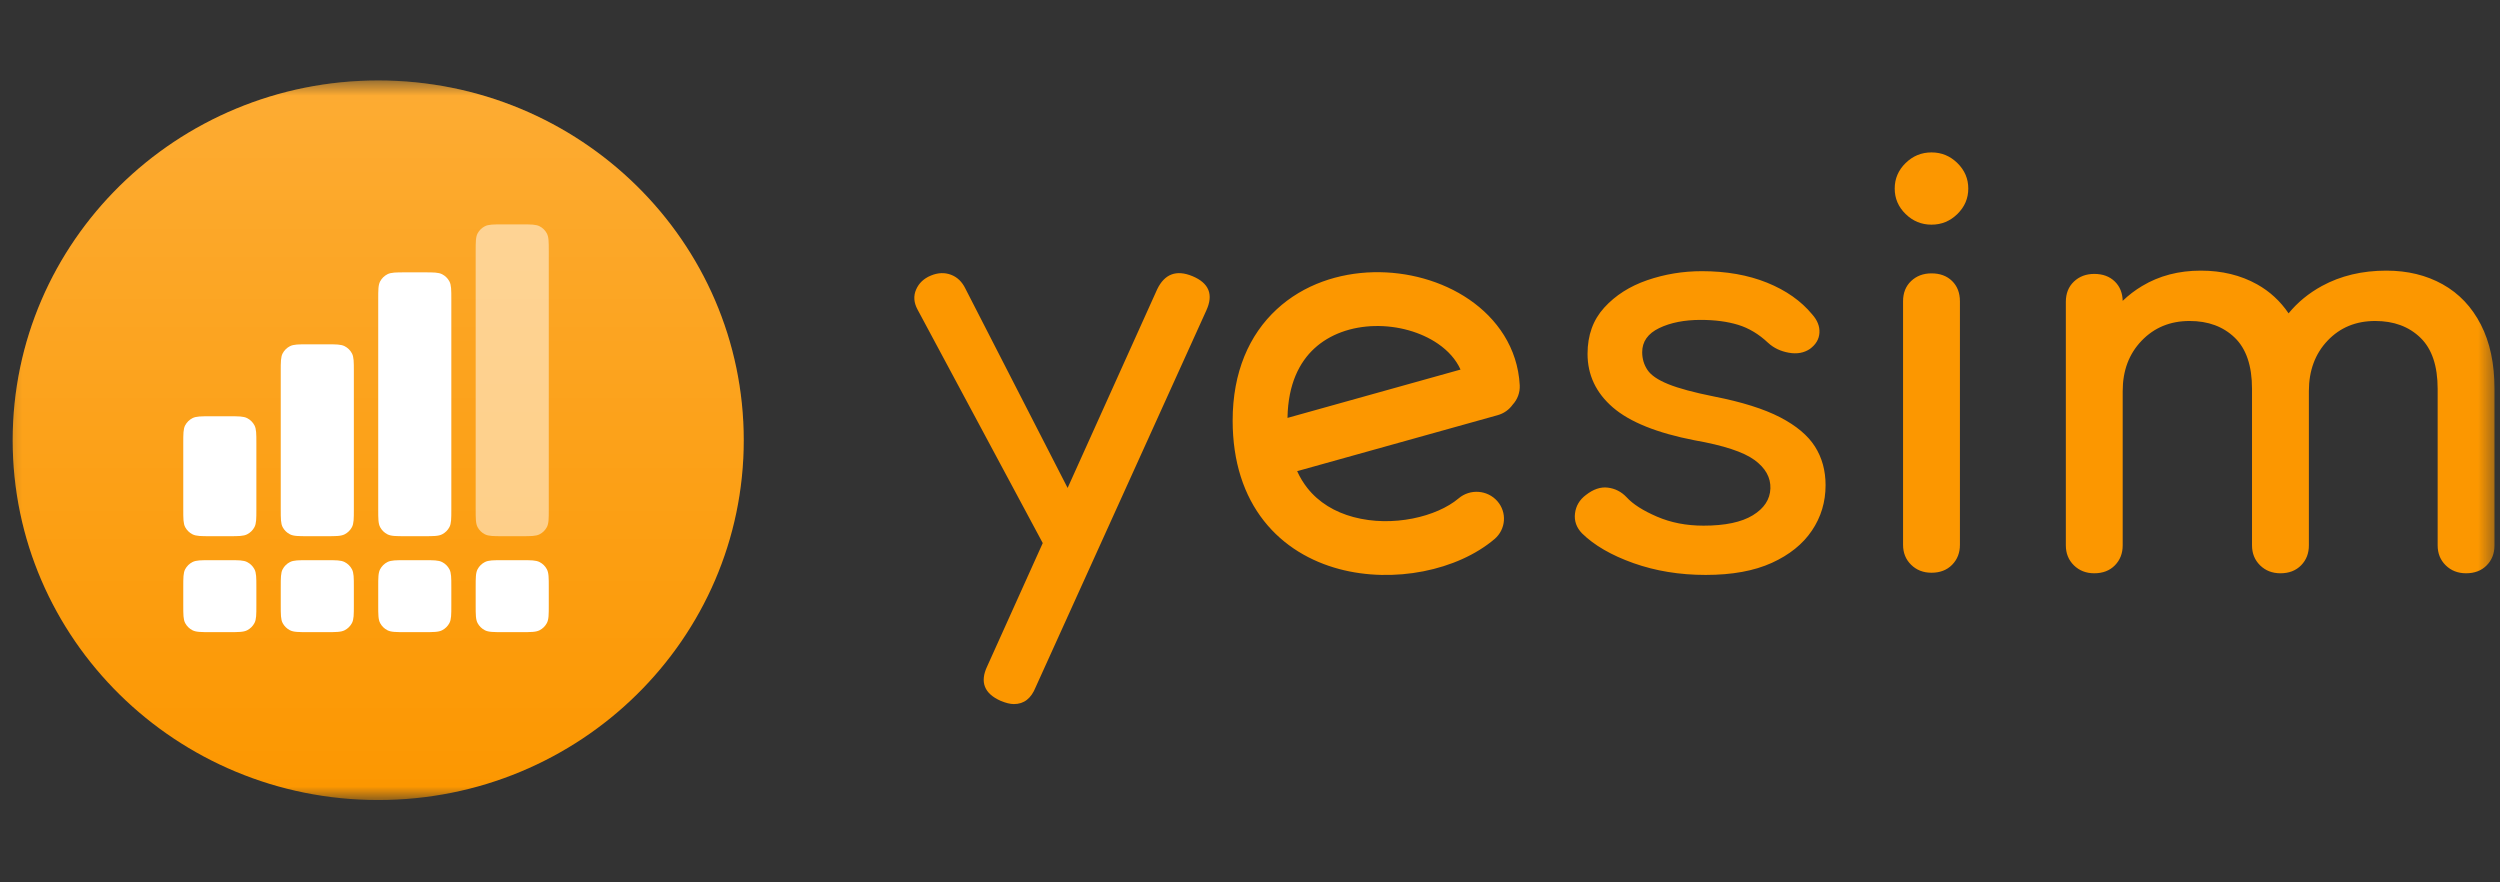
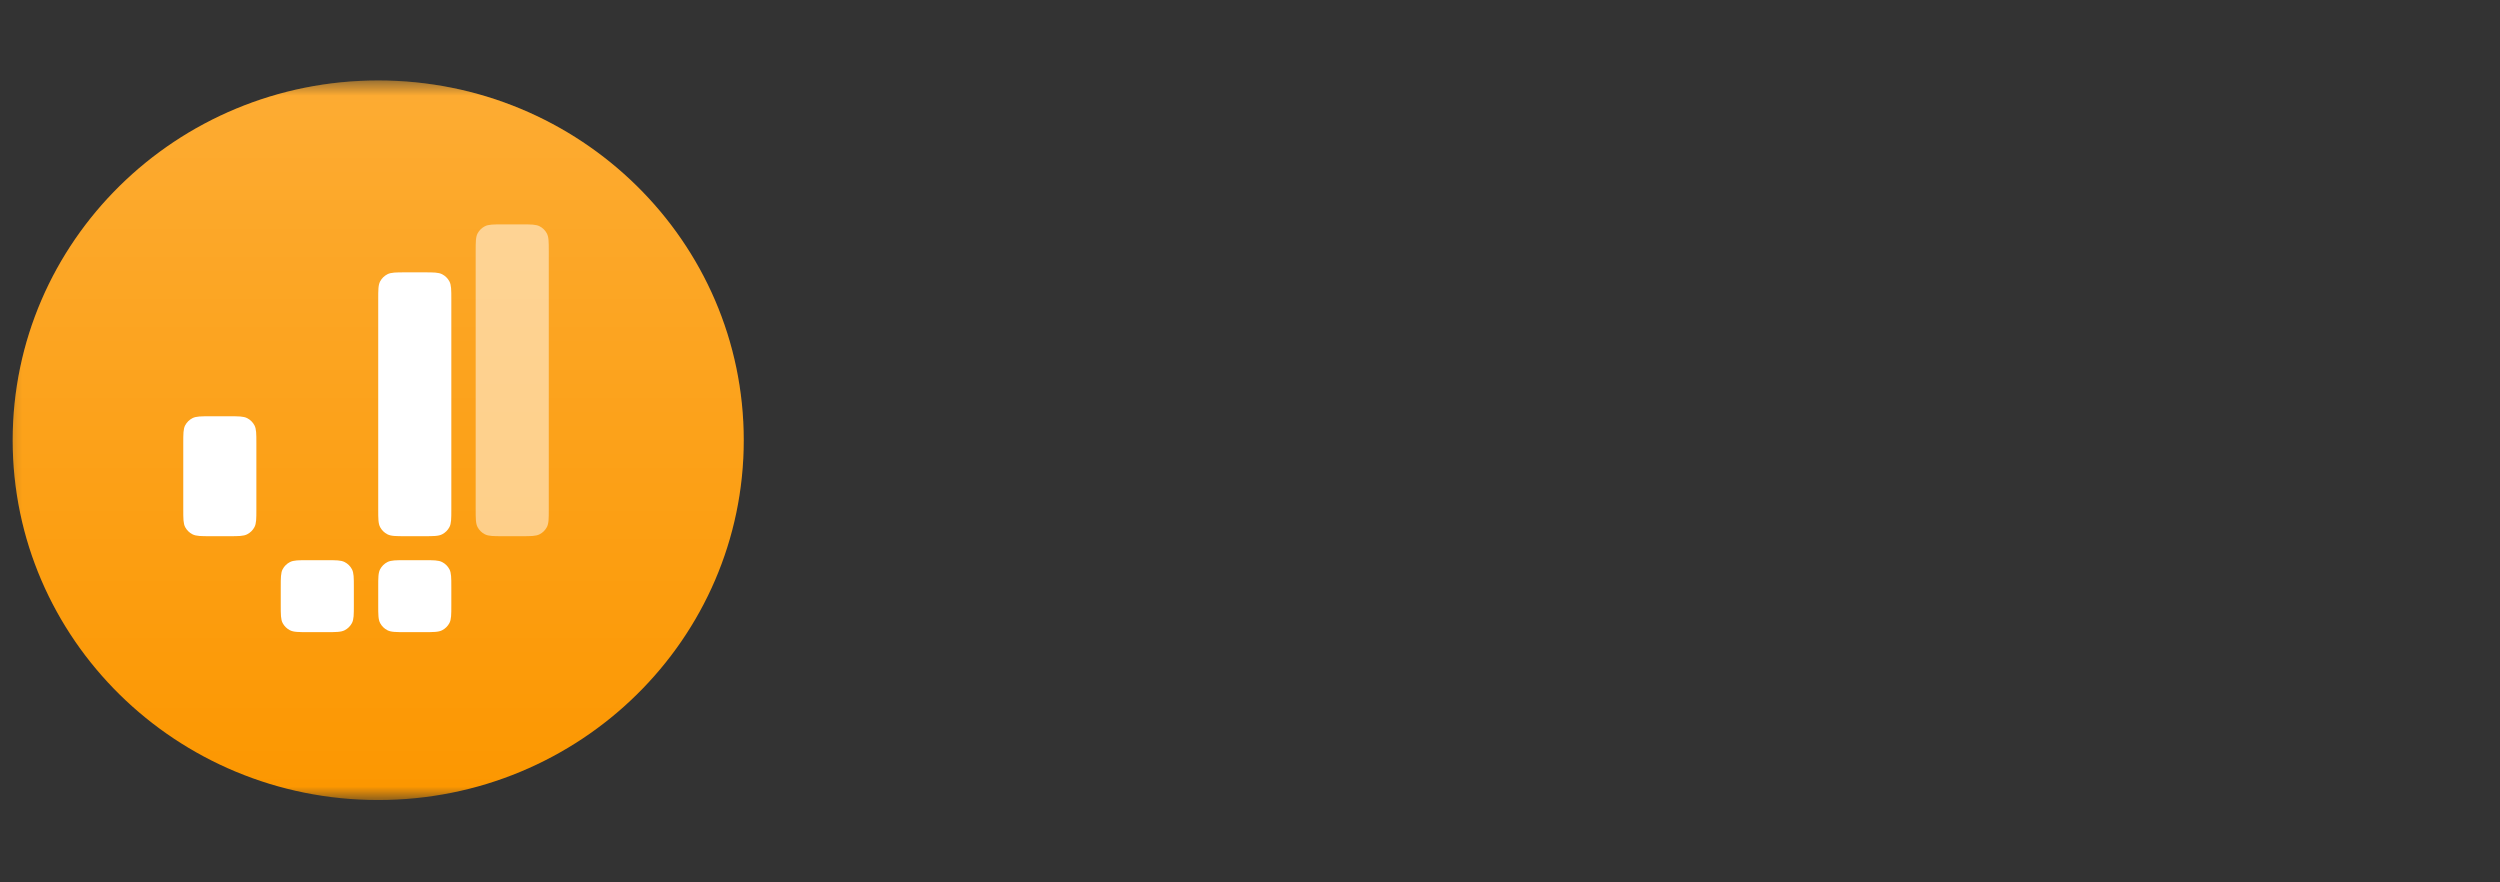
<svg xmlns="http://www.w3.org/2000/svg" width="170" height="60" viewBox="0 0 170 60" fill="none">
  <rect x="0" y="0" width="170" height="60" fill="#333333" stroke="none" />
  <mask id="mask0_1739_805" style="mask-type:luminance" maskUnits="userSpaceOnUse" x="0" y="5" width="170" height="50">
    <path d="M169.626 5.471H0.234V54.402H169.626V5.471Z" fill="white" />
  </mask>
  <g mask="url(#mask0_1739_805)">
-     <path fill-rule="evenodd" clip-rule="evenodd" d="M68.038 47.654C68.392 47.803 68.695 47.877 68.948 47.877C69.63 47.877 70.123 47.493 70.427 46.724L82.026 21.12C82.531 20.028 82.215 19.247 81.078 18.775C79.992 18.329 79.195 18.626 78.69 19.668L72.598 33.18L65.65 19.631C65.423 19.16 65.095 18.843 64.665 18.682C64.235 18.521 63.78 18.539 63.3 18.738C62.82 18.936 62.485 19.253 62.296 19.687C62.106 20.121 62.138 20.574 62.39 21.045L70.907 36.929L67.129 45.31C66.623 46.377 66.927 47.158 68.038 47.654ZM111.08 38.295C112.585 38.828 114.22 39.095 115.99 39.095C117.783 39.095 119.281 38.822 120.482 38.276C121.682 37.73 122.592 36.998 123.21 36.08C123.83 35.162 124.139 34.133 124.139 32.992C124.139 31.999 123.899 31.125 123.419 30.368C122.939 29.611 122.149 28.948 121.05 28.377C119.95 27.806 118.453 27.335 116.558 26.963C115.194 26.69 114.157 26.411 113.45 26.125C112.742 25.84 112.268 25.517 112.029 25.158C111.788 24.798 111.669 24.395 111.669 23.948C111.669 23.229 112.053 22.683 112.824 22.311C113.595 21.939 114.536 21.753 115.648 21.753C116.609 21.753 117.455 21.864 118.188 22.087C118.921 22.311 119.603 22.72 120.235 23.316C120.614 23.663 121.082 23.886 121.638 23.985C122.193 24.085 122.674 23.998 123.078 23.725C123.482 23.427 123.697 23.061 123.722 22.627C123.748 22.193 123.583 21.777 123.23 21.38C122.471 20.462 121.448 19.743 120.16 19.222C118.87 18.701 117.392 18.44 115.724 18.44C114.435 18.44 113.197 18.645 112.009 19.054C110.822 19.464 109.849 20.084 109.091 20.915C108.332 21.746 107.953 22.794 107.953 24.06C107.953 25.499 108.528 26.715 109.678 27.707C110.828 28.699 112.68 29.444 115.231 29.94C117.202 30.287 118.561 30.734 119.306 31.28C120.052 31.826 120.412 32.47 120.387 33.215C120.361 33.959 119.963 34.567 119.193 35.038C118.422 35.51 117.304 35.745 115.838 35.745C114.675 35.745 113.62 35.541 112.673 35.131C111.725 34.722 111.036 34.282 110.607 33.81C110.253 33.438 109.83 33.221 109.337 33.159C108.844 33.097 108.345 33.264 107.84 33.661C107.41 33.984 107.164 34.4 107.1 34.908C107.037 35.417 107.195 35.87 107.575 36.266C108.409 37.085 109.577 37.761 111.08 38.295ZM129.957 38.406C130.325 38.766 130.785 38.946 131.341 38.946C131.923 38.946 132.39 38.766 132.744 38.406C133.097 38.047 133.275 37.594 133.275 37.048V20.487C133.275 19.916 133.097 19.457 132.744 19.11C132.39 18.763 131.923 18.589 131.341 18.589C130.785 18.589 130.325 18.763 129.957 19.11C129.591 19.457 129.408 19.916 129.408 20.487V37.048C129.408 37.594 129.591 38.047 129.957 38.406ZM129.579 14.551C130.072 15.035 130.659 15.277 131.341 15.277C132.024 15.277 132.612 15.035 133.104 14.551C133.597 14.067 133.843 13.491 133.843 12.821C133.843 12.151 133.597 11.574 133.104 11.09C132.612 10.606 132.024 10.364 131.341 10.364C130.659 10.364 130.072 10.606 129.579 11.09C129.085 11.574 128.84 12.151 128.84 12.821C128.84 13.491 129.085 14.067 129.579 14.551ZM166.31 38.444C166.676 38.803 167.137 38.983 167.693 38.983C168.275 38.983 168.742 38.803 169.096 38.444C169.45 38.084 169.626 37.631 169.626 37.085V26.442C169.626 24.73 169.317 23.272 168.697 22.069C168.079 20.866 167.213 19.954 166.101 19.333C164.989 18.713 163.713 18.403 162.272 18.403C160.63 18.403 159.171 18.75 157.894 19.445C156.997 19.934 156.24 20.554 155.624 21.307C155.058 20.473 154.342 19.815 153.479 19.333C152.367 18.713 151.091 18.403 149.65 18.403C148.159 18.403 146.832 18.75 145.67 19.445C145.183 19.736 144.74 20.074 144.343 20.458C144.329 19.918 144.152 19.481 143.812 19.147C143.459 18.8 142.991 18.626 142.41 18.626C141.855 18.626 141.393 18.8 141.027 19.147C140.66 19.495 140.477 19.954 140.477 20.524V37.085C140.477 37.631 140.66 38.084 141.027 38.444C141.393 38.803 141.855 38.983 142.41 38.983C142.991 38.983 143.459 38.803 143.812 38.444C144.166 38.084 144.343 37.631 144.343 37.085V26.59C144.343 25.201 144.773 24.06 145.632 23.167C146.492 22.273 147.578 21.827 148.892 21.827C150.155 21.827 151.179 22.205 151.963 22.962C152.746 23.719 153.137 24.879 153.137 26.442V37.085C153.137 37.631 153.32 38.084 153.687 38.444C154.053 38.803 154.515 38.983 155.071 38.983C155.652 38.983 156.119 38.803 156.473 38.444C156.827 38.084 157.004 37.631 157.004 37.085V26.59C157.004 25.201 157.427 24.06 158.273 23.167C159.12 22.273 160.2 21.827 161.515 21.827C162.778 21.827 163.802 22.205 164.585 22.962C165.369 23.719 165.76 24.879 165.76 26.442V37.085C165.76 37.631 165.943 38.084 166.31 38.444ZM87.55 28.417C87.588 26.1 88.374 24.62 89.372 23.698C90.425 22.724 91.892 22.209 93.473 22.171C95.062 22.133 96.626 22.584 97.772 23.368C98.485 23.857 99.01 24.451 99.316 25.131L87.55 28.417ZM88.206 32.039C88.405 32.477 88.64 32.856 88.897 33.182C89.677 34.172 90.77 34.821 92.038 35.161C94.692 35.872 97.713 35.139 99.187 33.888C99.966 33.227 101.143 33.311 101.816 34.075C102.49 34.84 102.405 35.996 101.626 36.657C99.106 38.796 94.766 39.686 91.057 38.692C89.144 38.179 87.304 37.143 85.948 35.421C84.586 33.693 83.82 31.41 83.82 28.595C83.82 25.314 84.942 22.765 86.816 21.033C88.66 19.328 91.065 18.567 93.382 18.512C95.692 18.456 98.051 19.096 99.905 20.366C101.783 21.652 103.203 23.64 103.342 26.189C103.37 26.698 103.183 27.169 102.86 27.519C102.623 27.853 102.271 28.112 101.841 28.232L88.206 32.039Z" fill="#FC9700" />
    <path d="M25.719 54.402C39.447 54.402 50.575 43.448 50.575 29.937C50.575 16.425 39.447 5.471 25.719 5.471C11.991 5.471 0.862 16.425 0.862 29.937C0.862 43.448 11.991 54.402 25.719 54.402Z" fill="#FC9700" />
    <path opacity="0.2" d="M25.719 54.402C39.447 54.402 50.575 43.448 50.575 29.937C50.575 16.425 39.447 5.471 25.719 5.471C11.991 5.471 0.862 16.425 0.862 29.937C0.862 43.448 11.991 54.402 25.719 54.402Z" fill="url(#paint0_linear_1739_805)" />
    <path d="M12.462 30.144C12.462 29.494 12.462 29.169 12.592 28.921C12.703 28.713 12.875 28.543 13.087 28.434C13.338 28.306 13.669 28.306 14.329 28.306H15.566C16.226 28.306 16.556 28.306 16.808 28.434C17.02 28.543 17.192 28.713 17.302 28.921C17.433 29.169 17.433 29.494 17.433 30.144V34.623C17.433 35.273 17.433 35.598 17.302 35.846C17.192 36.054 17.02 36.224 16.808 36.332C16.556 36.461 16.226 36.461 15.566 36.461H14.329C13.669 36.461 13.338 36.461 13.087 36.332C12.875 36.224 12.703 36.054 12.592 35.846C12.462 35.598 12.462 35.273 12.462 34.623V30.144Z" fill="white" />
-     <path d="M12.462 39.93C12.462 39.28 12.462 38.955 12.592 38.708C12.703 38.499 12.875 38.329 13.087 38.221C13.338 38.092 13.669 38.092 14.329 38.092H15.566C16.226 38.092 16.556 38.092 16.808 38.221C17.02 38.329 17.192 38.499 17.302 38.708C17.433 38.955 17.433 39.28 17.433 39.93V41.147C17.433 41.797 17.433 42.122 17.302 42.37C17.192 42.578 17.02 42.748 16.808 42.857C16.556 42.985 16.226 42.985 15.566 42.985H14.329C13.669 42.985 13.338 42.985 13.087 42.857C12.875 42.748 12.703 42.578 12.592 42.37C12.462 42.122 12.462 41.797 12.462 41.147V39.93Z" fill="white" />
-     <path d="M19.091 25.251C19.091 24.601 19.091 24.276 19.221 24.029C19.331 23.82 19.504 23.65 19.716 23.542C19.968 23.413 20.298 23.413 20.958 23.413H22.195C22.855 23.413 23.186 23.413 23.437 23.542C23.649 23.65 23.821 23.82 23.931 24.029C24.062 24.276 24.062 24.601 24.062 25.251V34.623C24.062 35.273 24.062 35.598 23.931 35.846C23.821 36.054 23.649 36.224 23.437 36.333C23.186 36.461 22.855 36.461 22.195 36.461H20.958C20.298 36.461 19.968 36.461 19.716 36.333C19.504 36.224 19.331 36.054 19.221 35.846C19.091 35.598 19.091 35.273 19.091 34.623V25.251Z" fill="white" />
    <path d="M19.091 39.93C19.091 39.28 19.091 38.955 19.221 38.708C19.331 38.499 19.504 38.329 19.716 38.221C19.968 38.092 20.298 38.092 20.958 38.092H22.195C22.855 38.092 23.186 38.092 23.437 38.221C23.649 38.329 23.821 38.499 23.931 38.708C24.062 38.955 24.062 39.28 24.062 39.93V41.147C24.062 41.797 24.062 42.122 23.931 42.37C23.821 42.578 23.649 42.748 23.437 42.857C23.186 42.985 22.855 42.985 22.195 42.985H20.958C20.298 42.985 19.968 42.985 19.716 42.857C19.504 42.748 19.331 42.578 19.221 42.37C19.091 42.122 19.091 41.797 19.091 41.147V39.93Z" fill="white" />
    <path d="M25.719 20.358C25.719 19.708 25.719 19.383 25.849 19.136C25.959 18.927 26.132 18.757 26.344 18.649C26.595 18.52 26.926 18.52 27.586 18.52H28.823C29.483 18.52 29.813 18.52 30.065 18.649C30.277 18.757 30.449 18.927 30.559 19.136C30.69 19.383 30.69 19.708 30.69 20.358V34.623C30.69 35.273 30.69 35.599 30.559 35.846C30.449 36.054 30.277 36.224 30.065 36.333C29.813 36.461 29.483 36.461 28.823 36.461H27.586C26.926 36.461 26.595 36.461 26.344 36.333C26.132 36.224 25.959 36.054 25.849 35.846C25.719 35.599 25.719 35.273 25.719 34.623V20.358Z" fill="white" />
    <path d="M25.719 39.93C25.719 39.28 25.719 38.955 25.849 38.708C25.959 38.499 26.132 38.329 26.344 38.221C26.595 38.092 26.926 38.092 27.586 38.092H28.823C29.483 38.092 29.813 38.092 30.065 38.221C30.277 38.329 30.449 38.499 30.559 38.708C30.69 38.955 30.69 39.28 30.69 39.93V41.147C30.69 41.797 30.69 42.122 30.559 42.37C30.449 42.578 30.277 42.748 30.065 42.857C29.813 42.985 29.483 42.985 28.823 42.985H27.586C26.926 42.985 26.595 42.985 26.344 42.857C26.132 42.748 25.959 42.578 25.849 42.37C25.719 42.122 25.719 41.797 25.719 41.147V39.93Z" fill="white" />
    <path opacity="0.5" d="M32.346 17.096C32.346 16.446 32.346 16.121 32.476 15.873C32.586 15.665 32.759 15.495 32.971 15.386C33.222 15.258 33.553 15.258 34.213 15.258H35.449C36.11 15.258 36.44 15.258 36.692 15.386C36.904 15.495 37.076 15.665 37.186 15.873C37.317 16.121 37.317 16.446 37.317 17.096V34.623C37.317 35.273 37.317 35.598 37.186 35.846C37.076 36.054 36.904 36.224 36.692 36.332C36.44 36.461 36.11 36.461 35.449 36.461H34.213C33.553 36.461 33.222 36.461 32.971 36.332C32.759 36.224 32.586 36.054 32.476 35.846C32.346 35.598 32.346 35.273 32.346 34.623V17.096Z" fill="white" />
-     <path d="M32.346 39.93C32.346 39.28 32.346 38.955 32.476 38.708C32.586 38.499 32.759 38.329 32.971 38.221C33.222 38.092 33.553 38.092 34.213 38.092H35.449C36.11 38.092 36.44 38.092 36.692 38.221C36.904 38.329 37.076 38.499 37.186 38.708C37.317 38.955 37.317 39.28 37.317 39.93V41.147C37.317 41.797 37.317 42.122 37.186 42.37C37.076 42.578 36.904 42.748 36.692 42.857C36.44 42.985 36.11 42.985 35.449 42.985H34.213C33.553 42.985 33.222 42.985 32.971 42.857C32.759 42.748 32.586 42.578 32.476 42.37C32.346 42.122 32.346 41.797 32.346 41.147V39.93Z" fill="white" />
  </g>
  <defs>
    <linearGradient id="paint0_linear_1739_805" x1="25.719" y1="5.471" x2="25.719" y2="54.402" gradientUnits="userSpaceOnUse">
      <stop stop-color="white" />
      <stop offset="1" stop-color="white" stop-opacity="0" />
    </linearGradient>
  </defs>
</svg>